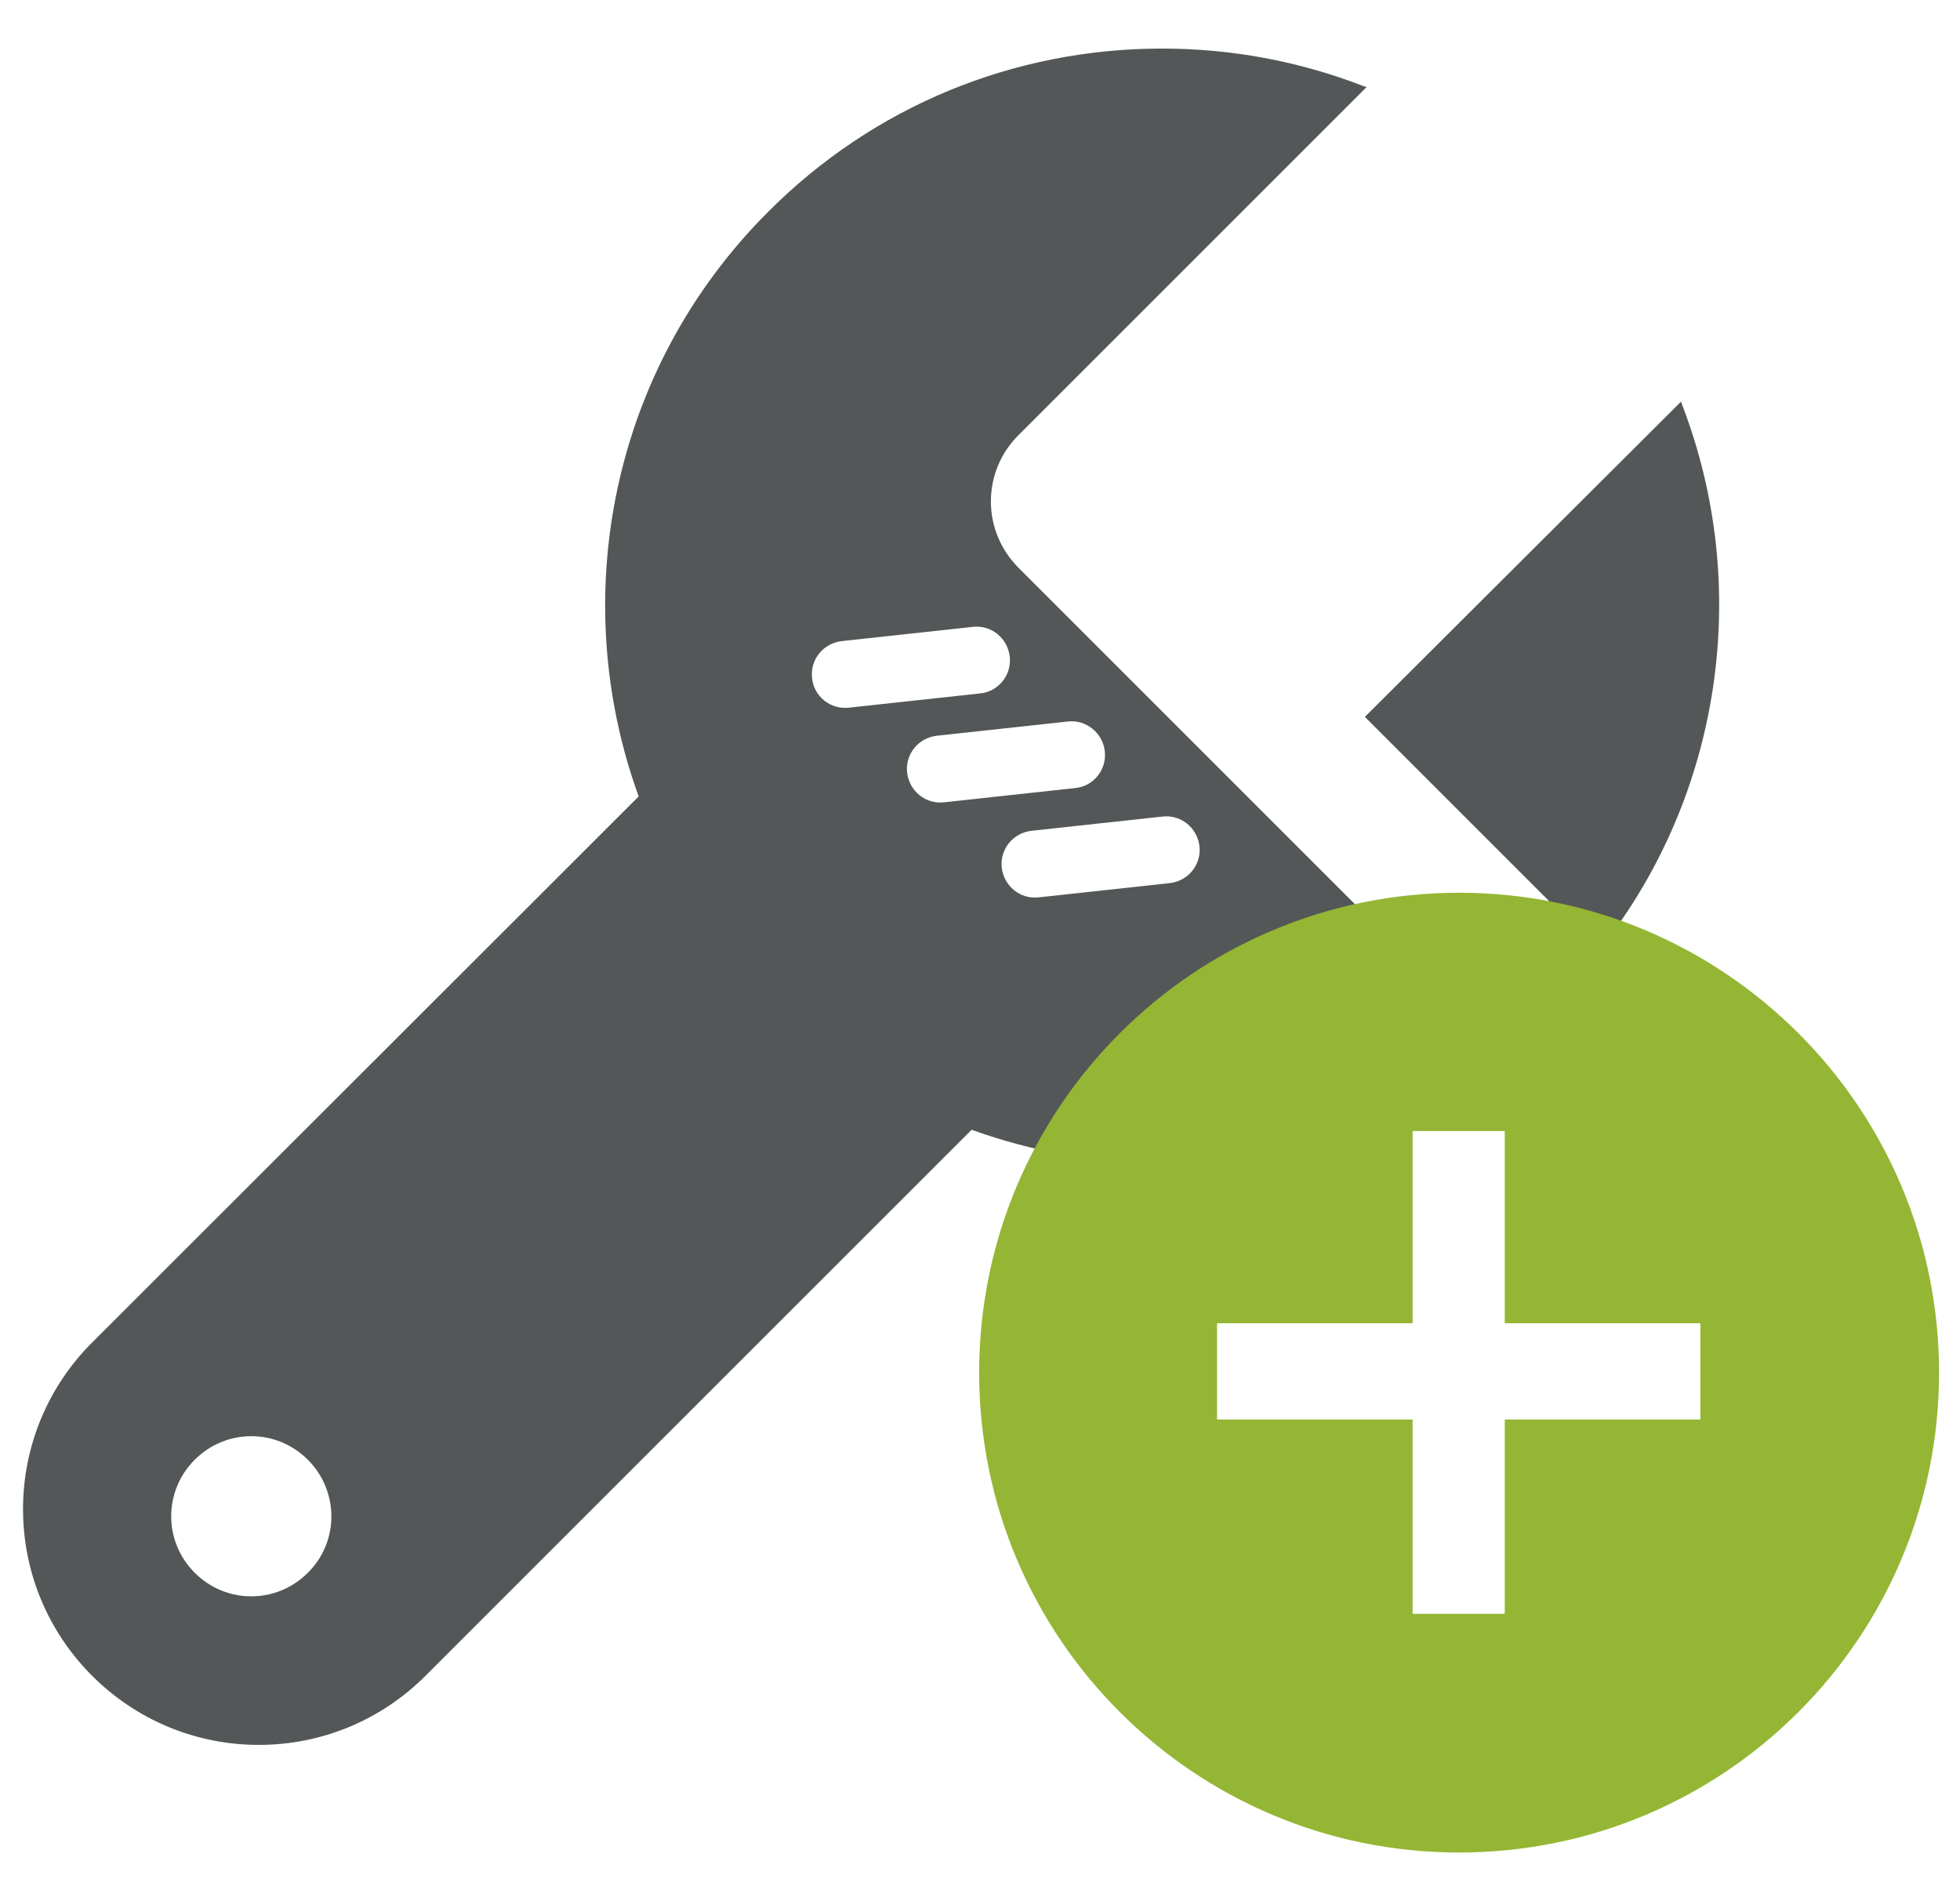
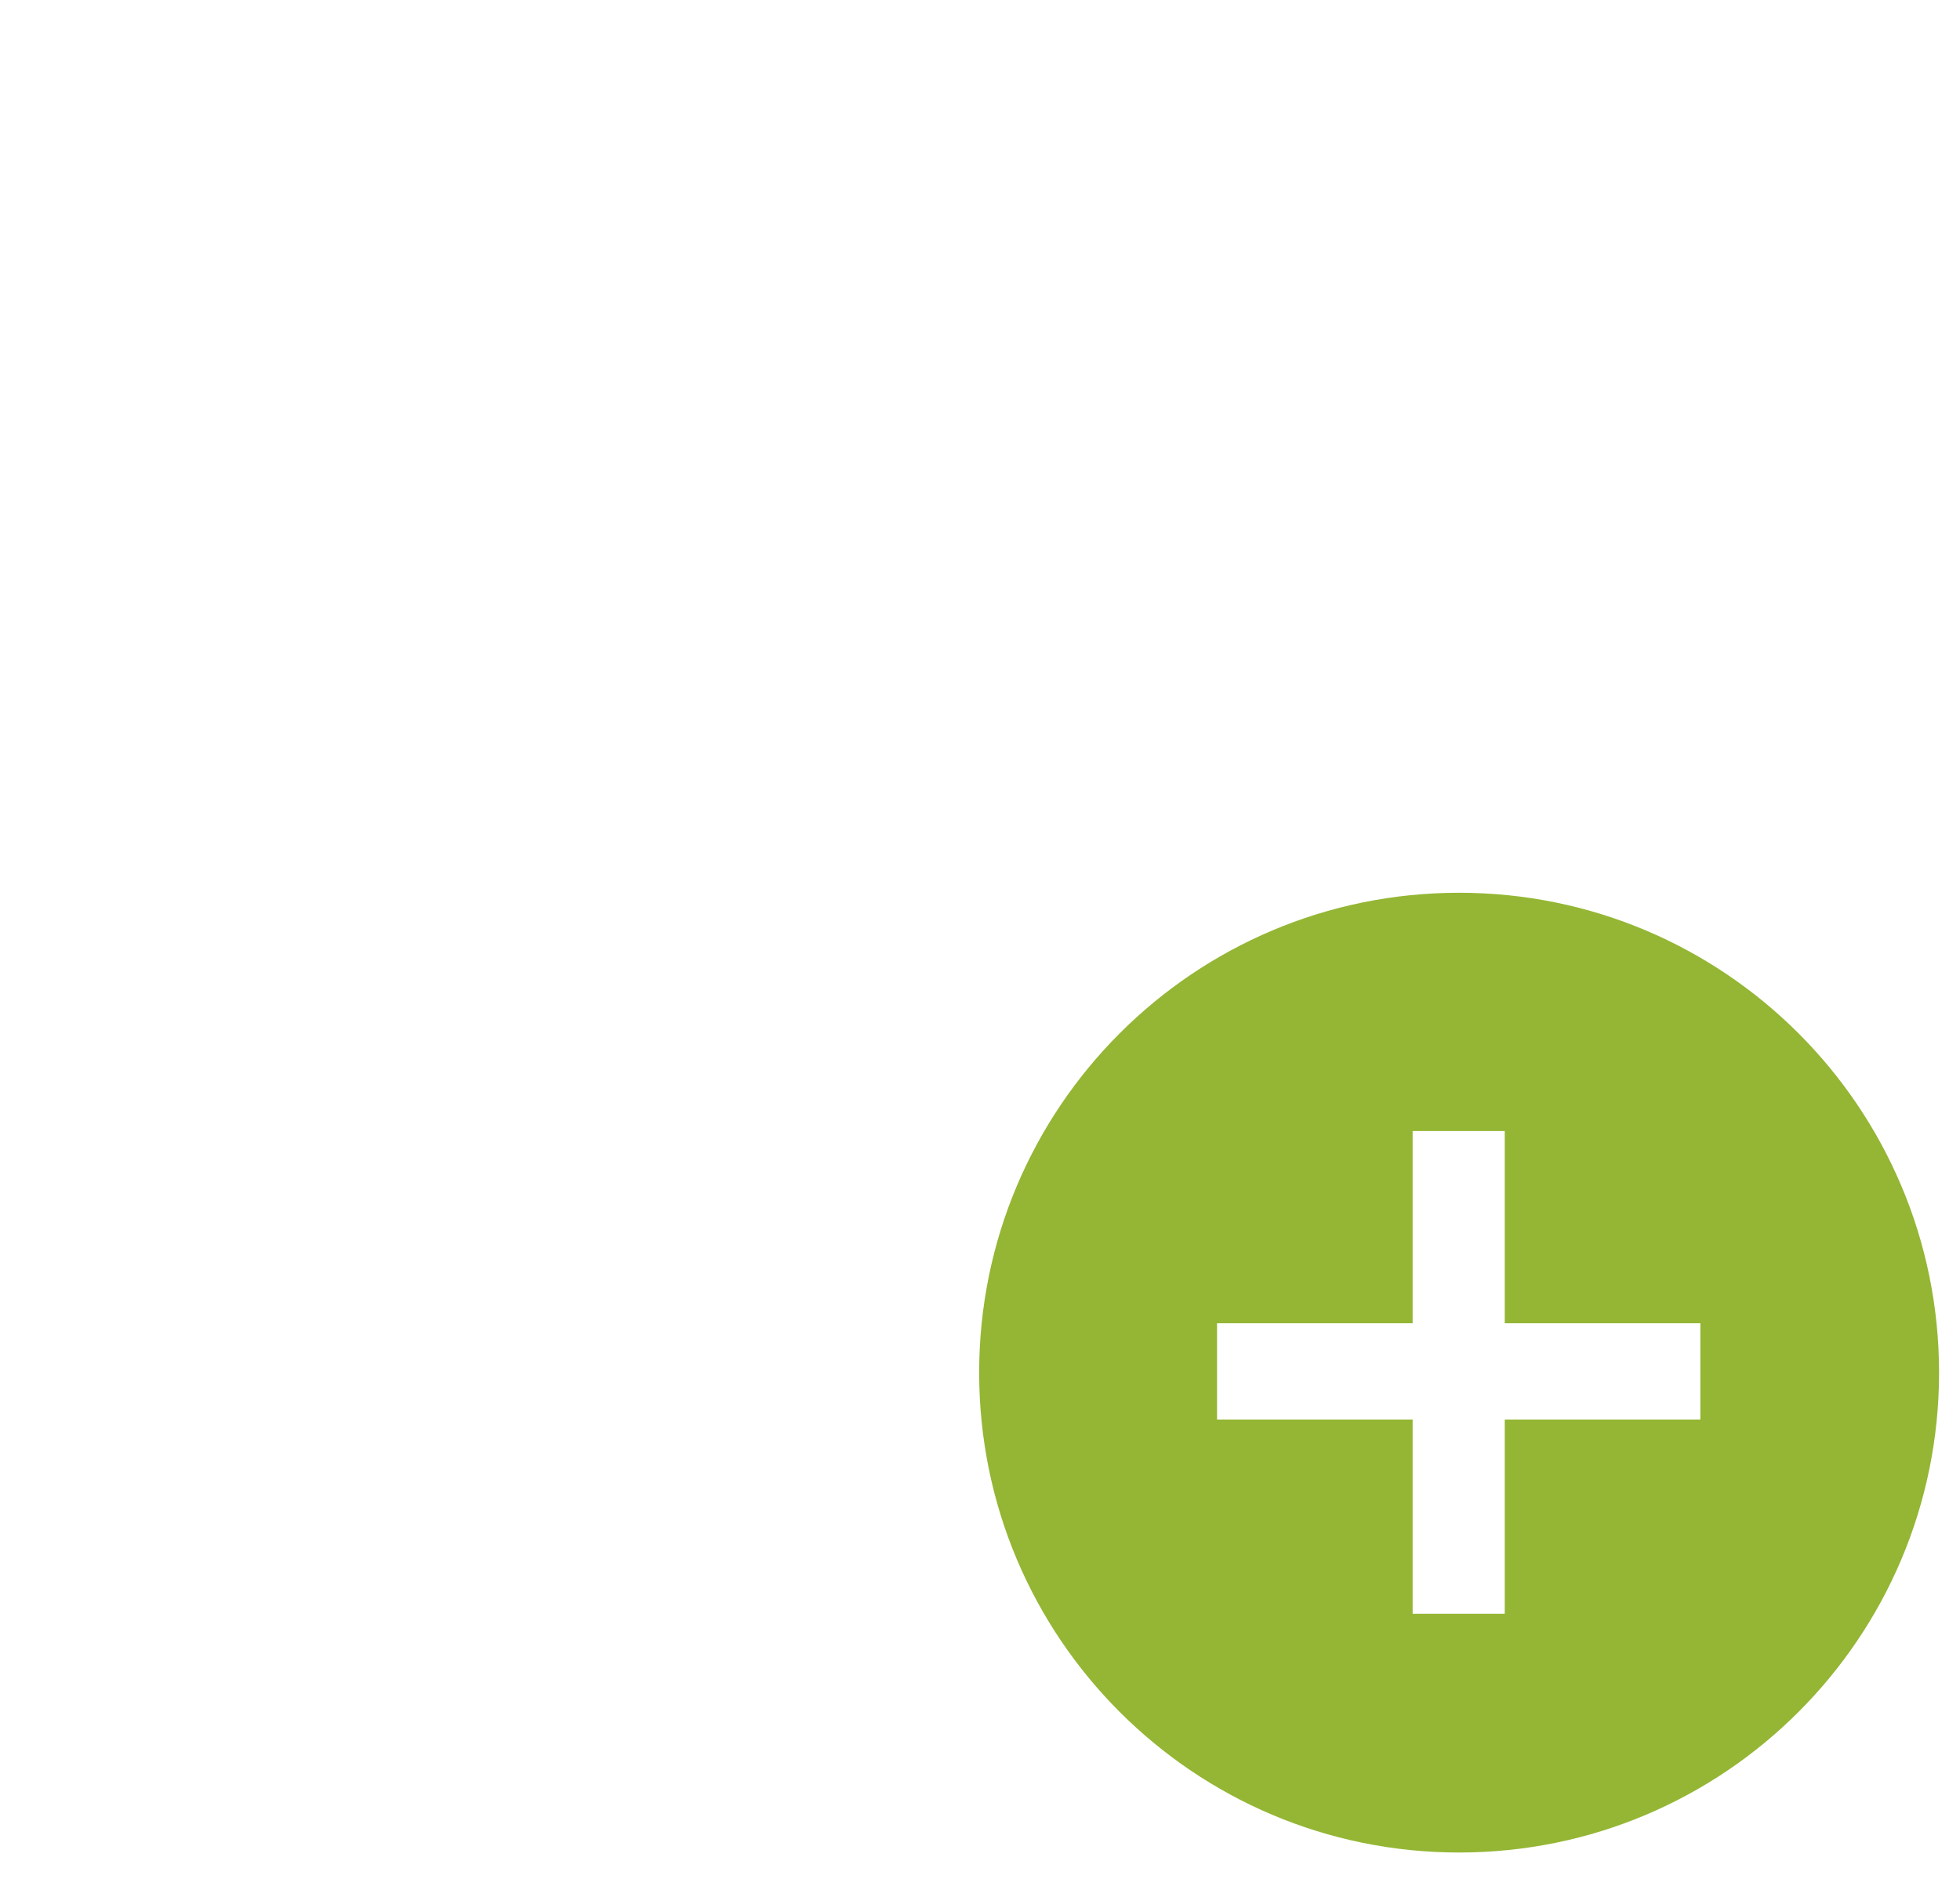
<svg xmlns="http://www.w3.org/2000/svg" version="1.1" id="Capa_1" x="0px" y="0px" viewBox="-19 202.8 468 453" enable-background="new -19 202.8 468 453" xml:space="preserve">
  <g>
-     <path fill="#545757" d="M382.7,299.6l-0.3-0.9L306.9,374l55.9,55.9l0.4-0.6C392,392.8,399.4,343.1,382.7,299.6z" />
-     <path fill="#545757" d="M217.6,322.6c0-6,2.3-11.6,6.6-15.9l83.1-83.1l-0.9-0.3c-15.3-5.9-31.4-8.9-47.9-8.9   c-35.5,0-69,13.8-94.1,39c-37.7,37.7-48,92.5-30.9,139.6L3,523.4c-10.6,10.6-16.5,24.8-16.5,39.8s5.9,29.2,16.5,39.8   s24.8,16.5,39.8,16.5l0,0c15,0,29.2-5.9,39.8-16.5l130.4-130.4c14.4,5.2,29.8,8,45.5,8c0,0,0,0,0,0c29.2,0,56.9-9.3,80.1-26.8   l0.6-0.4L224.2,338.4C220,334.2,217.6,328.5,217.6,322.6z M54.5,578.4c-7.5,7.5-19.5,7.5-27,0c-7.5-7.5-7.5-19.5,0-27   c7.5-7.5,19.5-7.5,27,0C62,558.9,62,571,54.5,578.4z M174.9,364.7c-0.5-4.4,2.7-8.3,7.1-8.8l31.3-3.4c4.4-0.5,8.3,2.7,8.8,7.1   c0.5,4.4-2.7,8.4-7.1,8.8l-31.3,3.4C179.3,372.3,175.3,369.1,174.9,364.7z M267.4,404.9c0.5,4.4-2.7,8.3-7.1,8.8l-31.3,3.4   c-4.4,0.5-8.3-2.7-8.8-7.1c-0.5-4.4,2.7-8.3,7.1-8.8l31.3-3.4C263,397.3,266.9,400.5,267.4,404.9z M244.8,382.2   c0.5,4.4-2.7,8.4-7.1,8.8l-31.3,3.4c-4.4,0.5-8.3-2.7-8.8-7.1c-0.5-4.4,2.7-8.3,7.1-8.8l31.3-3.4   C240.3,374.6,244.3,377.8,244.8,382.2z" />
    <path fill="#94B634" d="M329.4,416c-63.3,0-114.6,51.3-114.6,114.6s51.3,114.6,114.6,114.6S444,593.9,444,530.6   S392.7,416,329.4,416z M387,541.8h-46.7v46.4h-22v-46.4h-46.7v-23h46.7v-45.9h22v45.9H387V541.8z" />
  </g>
</svg>